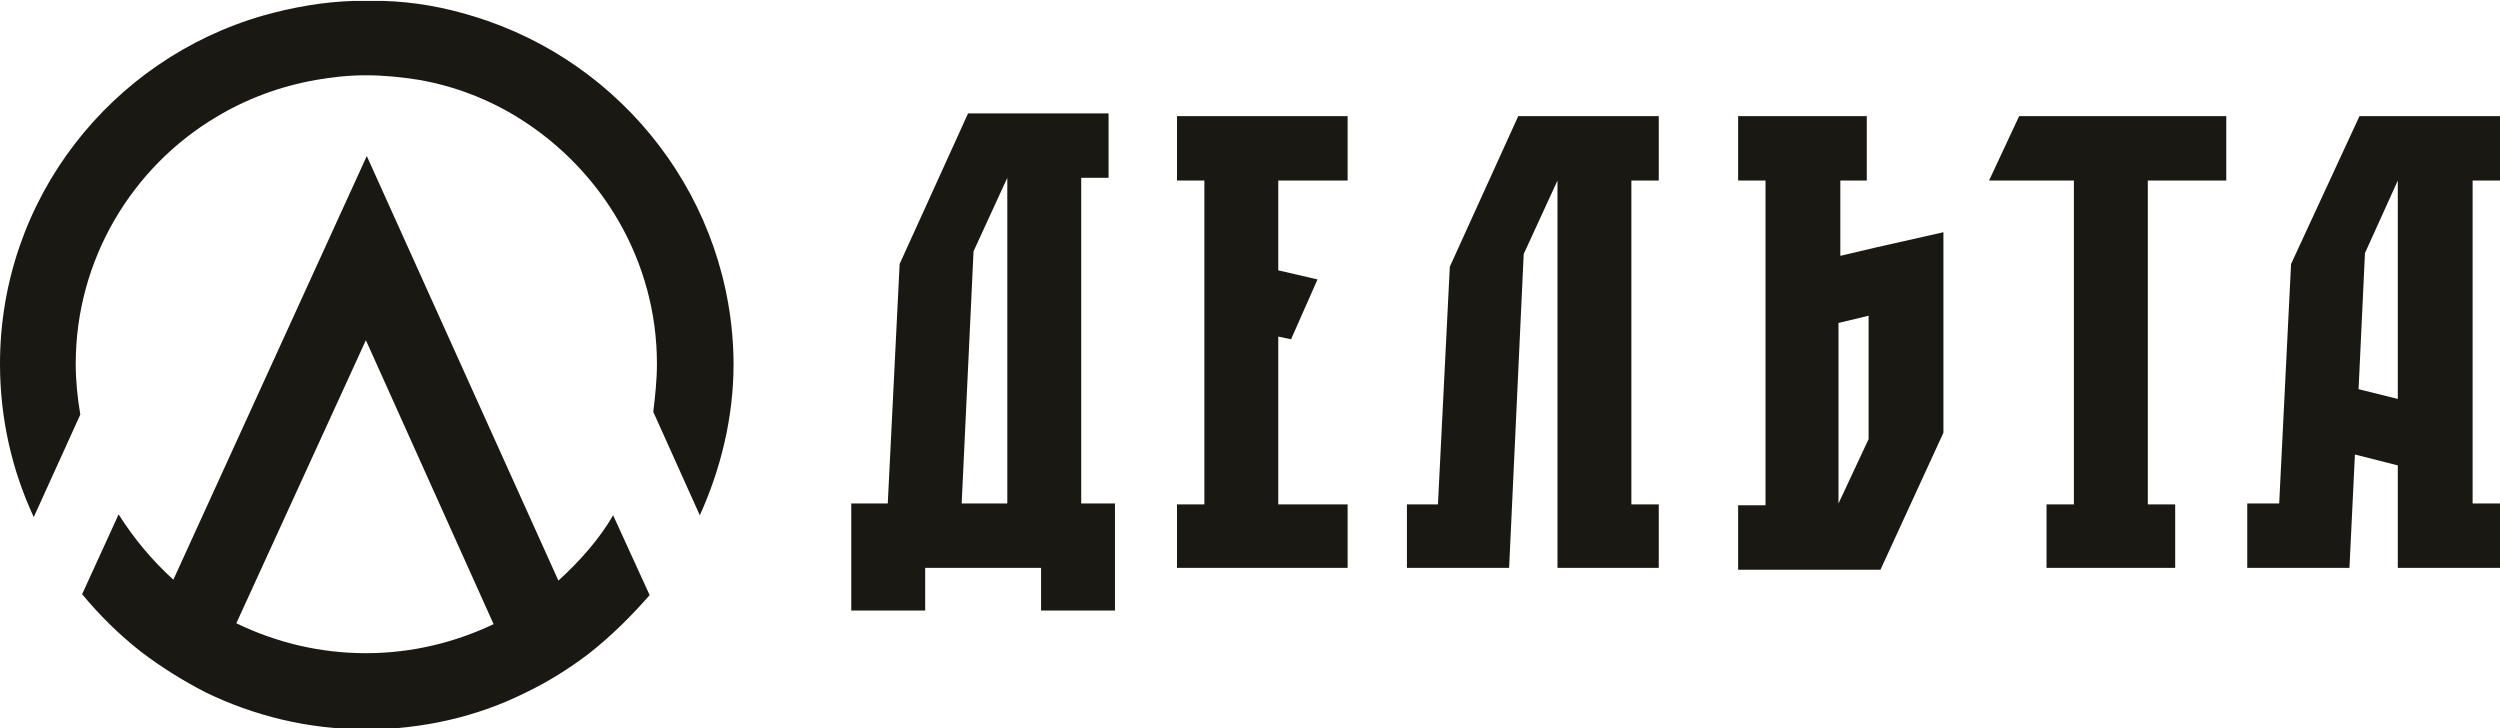
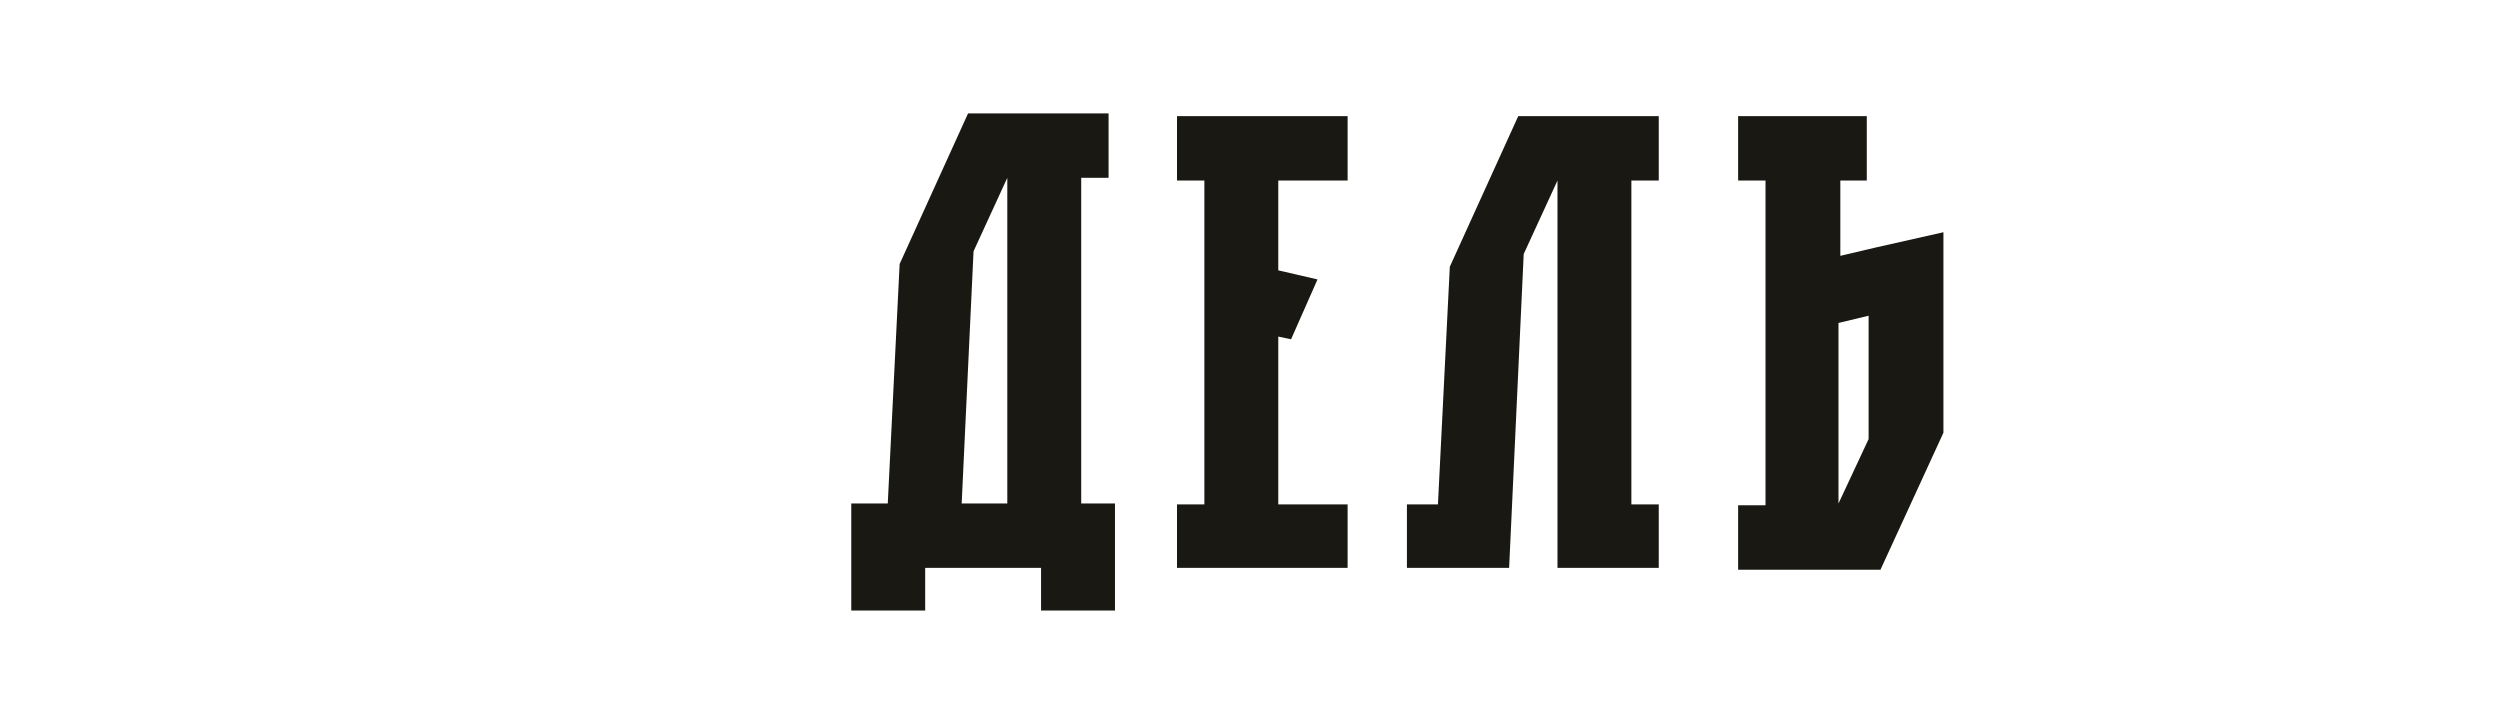
<svg xmlns="http://www.w3.org/2000/svg" width="151" height="44" viewBox="0 0 151 44" fill="none">
  <path d="M71.091 10.904H72.744V30.466H71.091V34.301H81.396V30.466H77.208V20.329L77.98 20.493L79.578 16.877L77.208 16.329V10.904H81.396V7.014H71.091V10.904Z" fill="#1A1812" />
-   <path d="M148.961 7.014H142.513L138.38 15.945L137.663 30.411H135.734V34.301H141.907L142.237 27.452L144.827 28.11V34.301H151V30.411H149.346V10.904H151V7.014C151 7.014 148.961 7.014 148.961 7.014ZM144.883 24.11L142.458 23.507L142.844 15.288L144.827 10.904V24.11H144.883Z" fill="#1A1812" />
  <path d="M91.702 7.014L87.569 16.11L86.852 30.466H84.978V34.301H91.151L92.032 15.342L94.072 10.904V34.301H100.189V30.466H98.535V10.904H100.189V7.014H91.702Z" fill="#1A1812" />
  <path d="M58.471 6.849L54.338 15.945L53.621 30.411H51.417V36.877H55.881V34.301H62.88V36.877H67.344V30.411H65.305V10.74H66.958V6.849H58.471ZM60.841 30.411H58.085L58.802 15.178L60.841 10.74V30.411Z" fill="#1A1812" />
-   <path d="M120.139 10.904H125.264V30.466H123.611V34.301H131.381V30.466H129.728V10.904H134.467V7.014H121.957L120.139 10.904Z" fill="#1A1812" />
  <path d="M111.101 10.904H112.754V7.014H104.983V10.904H106.637V30.52H104.983V34.411H113.58L117.383 26.137V26.082V14.082V14.027L113.25 14.959L111.156 15.452V10.904H111.101ZM112.864 19.069V26.521L111.045 30.411V19.507L112.864 19.069Z" fill="#1A1812" />
-   <path d="M33.727 35.069L22.154 9.425L10.471 35.014C9.203 33.863 8.101 32.548 7.164 31.069L4.96 35.89C6.007 37.151 7.164 38.301 8.487 39.343C9.699 40.274 11.022 41.096 12.4 41.808C15.32 43.233 18.627 44.055 22.099 44.055C25.516 44.055 28.822 43.288 31.688 41.863C33.066 41.206 34.388 40.384 35.601 39.452C36.923 38.411 38.136 37.206 39.238 35.945L37.034 31.123C36.207 32.548 35.05 33.863 33.727 35.069ZM22.099 39.452C19.288 39.452 16.643 38.794 14.274 37.644L22.099 20.548L29.814 37.699C27.5 38.794 24.91 39.452 22.099 39.452Z" fill="#1A1812" />
-   <path d="M28.602 0.986C26.838 0.438 25.02 0.11 23.146 0.055C22.815 0.055 22.485 0.055 22.154 0.055C21.878 0.055 21.658 0.055 21.383 0.055C19.509 0.11 17.69 0.438 15.927 0.931C6.723 3.562 0 12 0 21.973C0 25.26 0.716 28.384 2.039 31.233L4.85 25.041C4.684 24.055 4.574 23.014 4.574 21.973C4.574 15.671 7.991 10.082 13.061 7.068C14.88 5.973 16.919 5.205 19.123 4.822C20.06 4.658 21.052 4.548 22.099 4.548C23.201 4.548 24.248 4.658 25.295 4.822C27.5 5.205 29.594 6.027 31.412 7.178C36.372 10.301 39.679 15.781 39.679 21.973C39.679 22.959 39.569 23.945 39.458 24.877L42.269 31.123C43.536 28.329 44.308 25.206 44.308 21.973C44.253 12.11 37.64 3.726 28.602 0.986Z" fill="#1A1812" />
</svg>